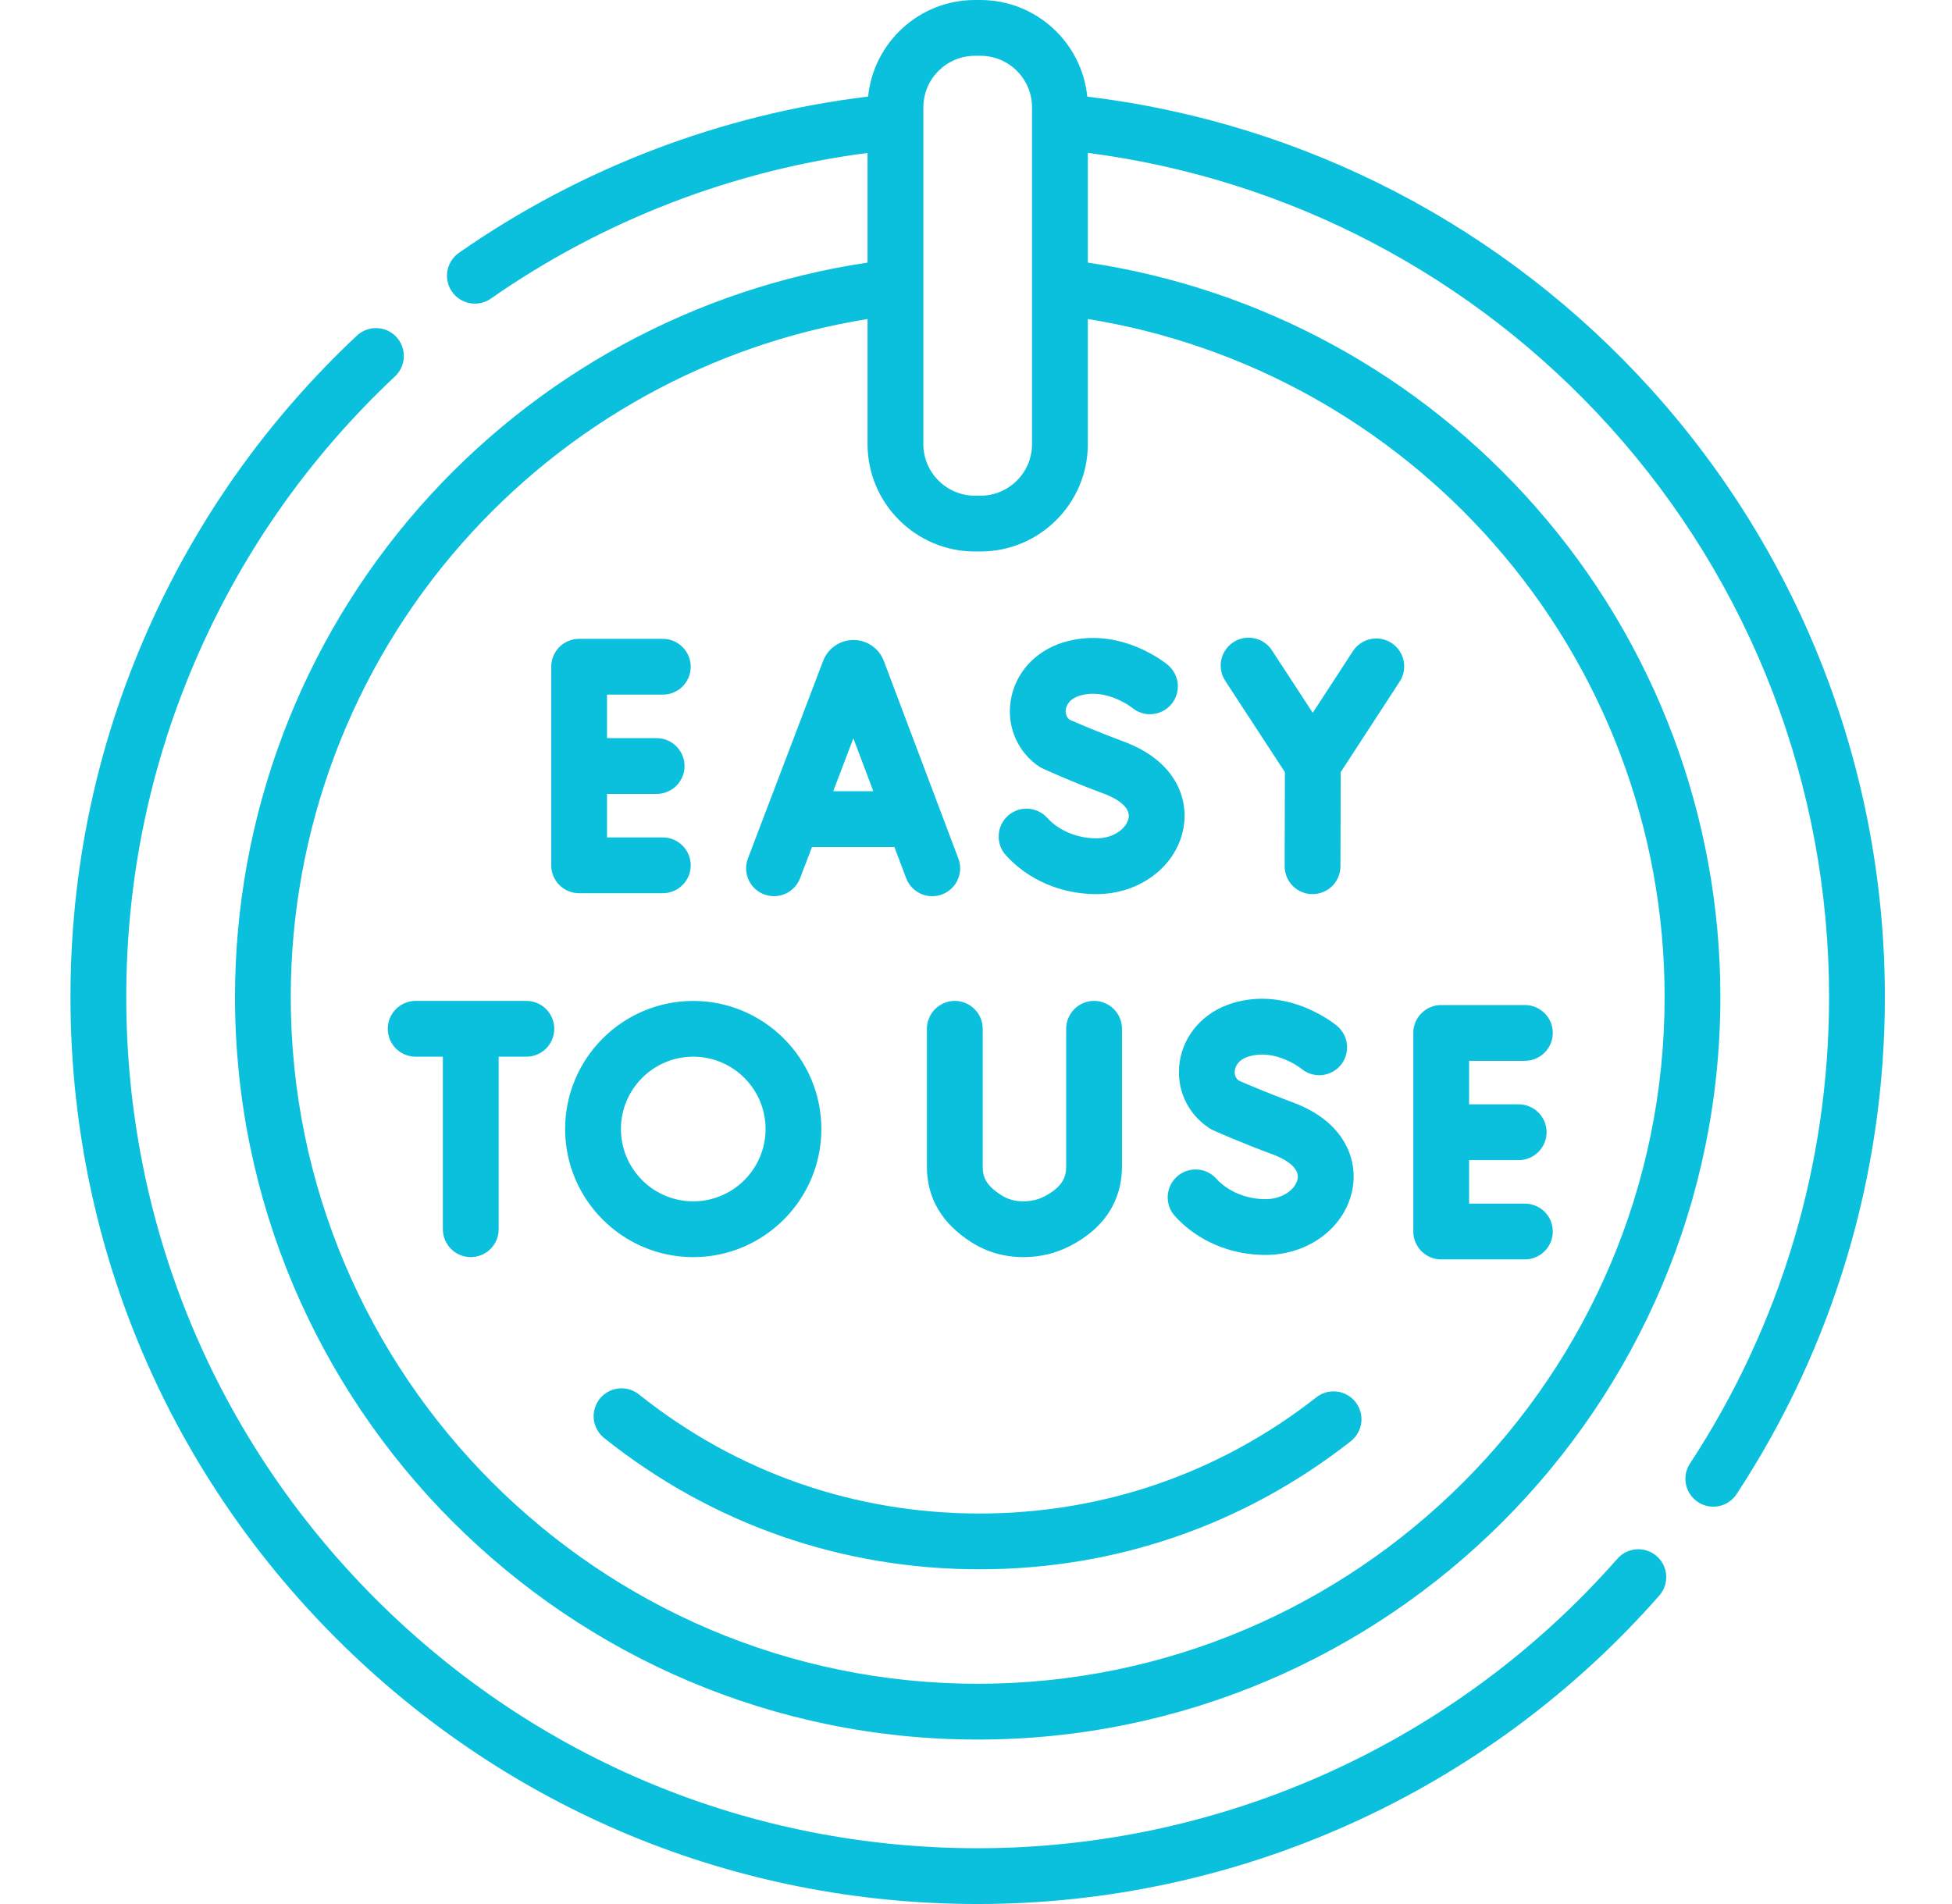
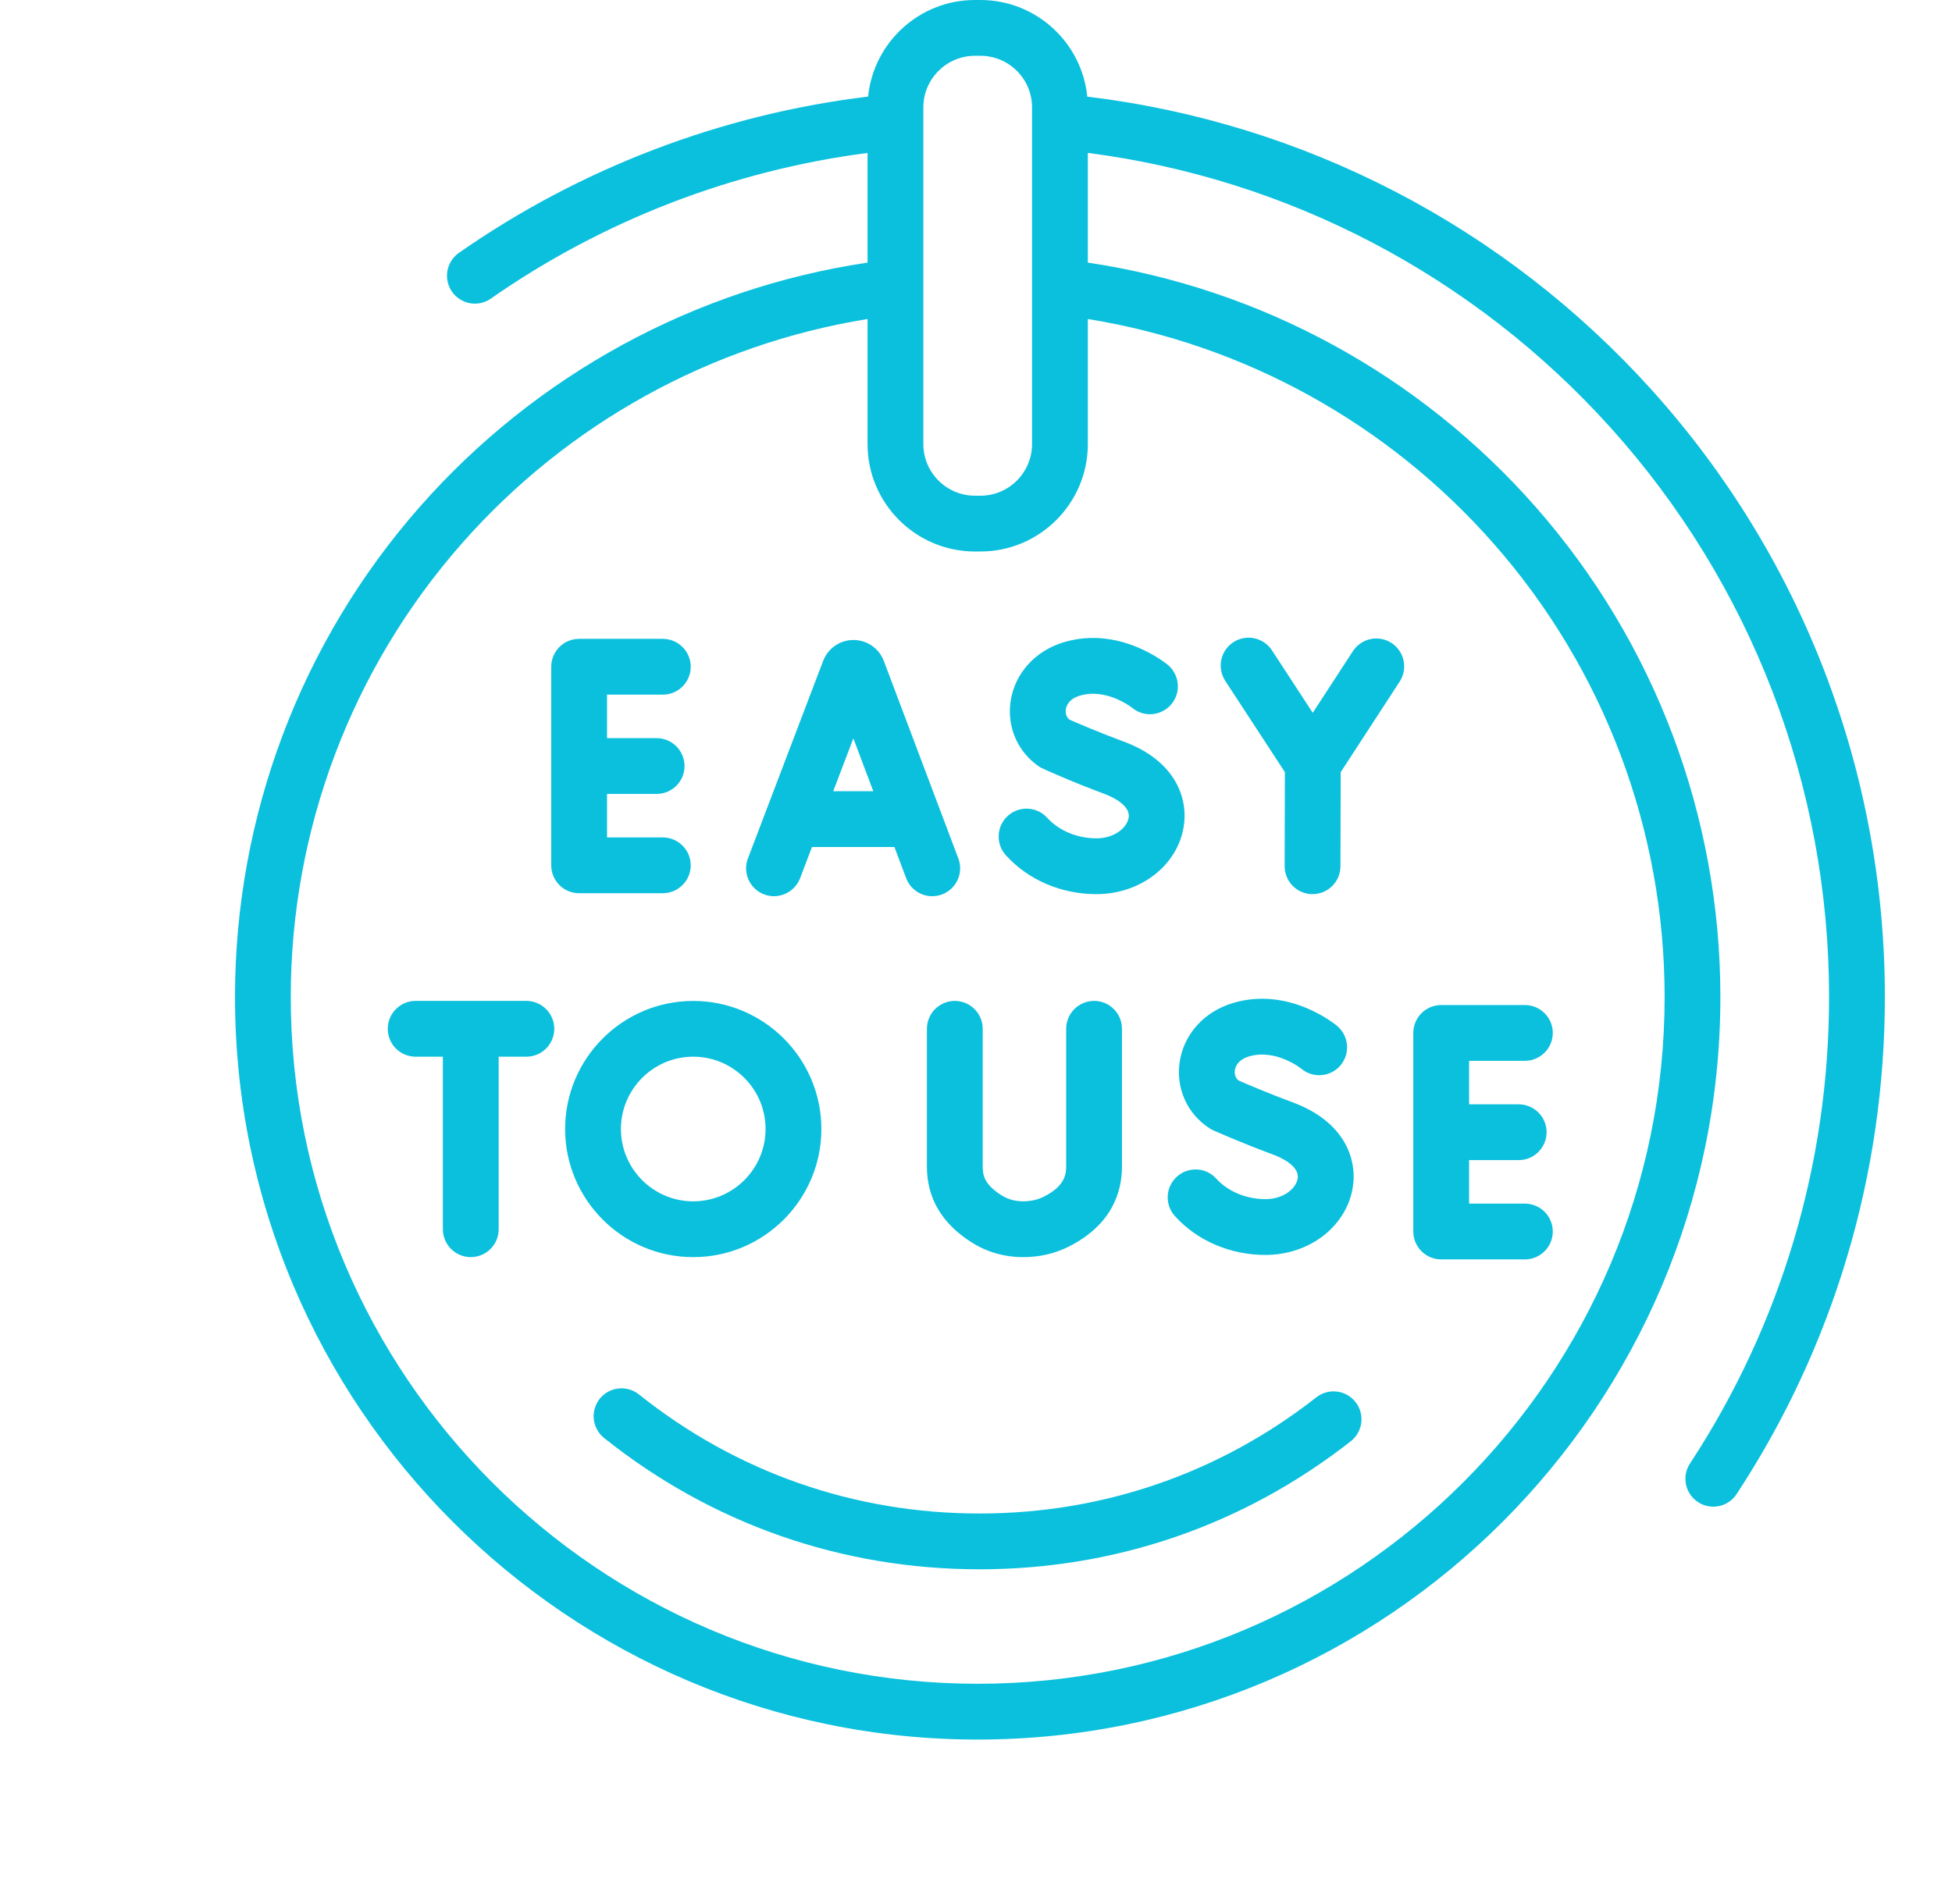
<svg xmlns="http://www.w3.org/2000/svg" width="41" height="40" viewBox="0 0 41 40" fill="none">
  <path d="M16.048 18.789C16.194 18.844 16.355 18.84 16.497 18.776C16.639 18.712 16.749 18.595 16.805 18.45L17.055 17.794H18.786L19.033 18.448C19.075 18.56 19.15 18.656 19.248 18.724C19.346 18.791 19.462 18.828 19.581 18.828C19.676 18.828 19.769 18.805 19.853 18.761C19.937 18.717 20.009 18.653 20.063 18.575C20.117 18.497 20.151 18.407 20.163 18.313C20.174 18.219 20.163 18.123 20.129 18.035L18.563 13.883C18.514 13.755 18.427 13.643 18.313 13.565C18.199 13.487 18.064 13.445 17.926 13.445H17.925C17.788 13.445 17.653 13.487 17.54 13.565C17.427 13.643 17.34 13.754 17.29 13.882L15.71 18.033C15.654 18.178 15.659 18.339 15.722 18.481C15.786 18.623 15.903 18.734 16.048 18.789ZM18.343 16.622H17.501L17.924 15.511L18.343 16.622ZM13.922 18.765C14.077 18.765 14.226 18.703 14.336 18.593C14.446 18.484 14.508 18.335 14.508 18.179C14.508 18.024 14.446 17.875 14.336 17.765C14.226 17.655 14.077 17.593 13.922 17.593H12.75V16.679H13.792C13.947 16.679 14.097 16.617 14.206 16.508C14.316 16.398 14.378 16.249 14.378 16.093C14.378 15.938 14.316 15.789 14.206 15.679C14.097 15.569 13.947 15.507 13.792 15.507H12.75V14.593H13.922C14.077 14.593 14.226 14.532 14.336 14.422C14.446 14.312 14.508 14.163 14.508 14.007C14.508 13.852 14.446 13.703 14.336 13.593C14.226 13.483 14.077 13.421 13.922 13.421H12.164C12.008 13.421 11.859 13.483 11.749 13.593C11.64 13.703 11.578 13.852 11.578 14.007V18.179C11.578 18.335 11.64 18.484 11.749 18.593C11.859 18.703 12.008 18.765 12.164 18.765H13.922ZM21.226 14.738C21.147 15.288 21.386 15.818 21.85 16.121C21.876 16.137 22.537 16.435 23.192 16.676C23.325 16.725 23.755 16.907 23.706 17.183C23.668 17.394 23.404 17.612 23.029 17.612C22.627 17.612 22.241 17.451 21.996 17.181C21.892 17.066 21.746 16.997 21.59 16.989C21.435 16.981 21.283 17.036 21.168 17.14C21.053 17.244 20.984 17.39 20.977 17.546C20.969 17.701 21.023 17.853 21.128 17.968C21.598 18.487 22.291 18.784 23.029 18.784C23.945 18.784 24.715 18.197 24.859 17.389C24.968 16.778 24.694 15.981 23.597 15.577C23.09 15.39 22.617 15.186 22.462 15.118C22.38 15.048 22.379 14.956 22.386 14.904C22.395 14.841 22.442 14.687 22.679 14.615C23.239 14.447 23.765 14.858 23.783 14.872C23.902 14.97 24.056 15.017 24.209 15.002C24.363 14.987 24.505 14.912 24.604 14.794C24.703 14.675 24.751 14.523 24.738 14.369C24.724 14.215 24.651 14.072 24.534 13.972C24.493 13.938 23.522 13.138 22.341 13.493C21.738 13.675 21.311 14.152 21.226 14.738ZM26.988 16.221L26.983 18.197C26.983 18.352 27.044 18.502 27.154 18.612C27.263 18.722 27.412 18.784 27.567 18.784H27.569C27.724 18.784 27.873 18.723 27.983 18.613C28.093 18.504 28.154 18.355 28.155 18.2L28.16 16.222L29.399 14.319C29.441 14.254 29.47 14.182 29.484 14.106C29.498 14.031 29.497 13.953 29.481 13.878C29.465 13.802 29.435 13.731 29.391 13.668C29.348 13.604 29.292 13.55 29.228 13.508C29.163 13.466 29.091 13.437 29.015 13.423C28.94 13.409 28.862 13.41 28.787 13.426C28.712 13.441 28.64 13.472 28.577 13.516C28.513 13.559 28.459 13.615 28.417 13.679L27.573 14.975L26.72 13.668C26.678 13.602 26.624 13.546 26.561 13.502C26.497 13.457 26.425 13.426 26.349 13.41C26.274 13.393 26.195 13.392 26.119 13.406C26.043 13.42 25.97 13.449 25.905 13.492C25.84 13.534 25.785 13.589 25.741 13.653C25.697 13.717 25.667 13.789 25.651 13.865C25.636 13.941 25.636 14.02 25.651 14.096C25.666 14.172 25.696 14.244 25.739 14.309L26.988 16.221ZM30.271 26.458H32.029C32.184 26.458 32.333 26.396 32.443 26.286C32.553 26.176 32.615 26.027 32.615 25.872C32.615 25.716 32.553 25.567 32.443 25.457C32.333 25.348 32.184 25.286 32.029 25.286H30.857V24.372H31.899C32.054 24.372 32.204 24.31 32.313 24.2C32.423 24.09 32.485 23.941 32.485 23.786C32.485 23.63 32.423 23.481 32.313 23.372C32.204 23.262 32.054 23.2 31.899 23.2H30.857V22.286H32.029C32.184 22.286 32.333 22.224 32.443 22.114C32.553 22.004 32.615 21.855 32.615 21.7C32.615 21.544 32.553 21.395 32.443 21.286C32.333 21.176 32.184 21.114 32.029 21.114H30.271C30.116 21.114 29.966 21.176 29.857 21.286C29.747 21.395 29.685 21.544 29.685 21.7V25.872C29.685 26.027 29.747 26.176 29.857 26.286C29.966 26.396 30.116 26.458 30.271 26.458ZM25.4 23.7C25.426 23.717 25.453 23.732 25.481 23.745C25.506 23.756 26.087 24.015 26.742 24.256C26.875 24.305 27.305 24.487 27.256 24.763C27.218 24.974 26.955 25.192 26.579 25.192C26.178 25.192 25.791 25.031 25.546 24.761C25.442 24.645 25.296 24.576 25.141 24.569C24.986 24.561 24.834 24.616 24.719 24.72C24.604 24.824 24.535 24.97 24.527 25.125C24.519 25.281 24.574 25.433 24.678 25.548C25.148 26.067 25.841 26.364 26.579 26.364C27.496 26.364 28.265 25.777 28.41 24.969C28.519 24.358 28.244 23.561 27.148 23.157C26.641 22.97 26.168 22.766 26.012 22.698C25.931 22.628 25.929 22.536 25.937 22.484C25.946 22.421 25.992 22.267 26.23 22.195C26.791 22.026 27.317 22.439 27.334 22.452C27.453 22.552 27.607 22.6 27.762 22.586C27.916 22.572 28.059 22.497 28.159 22.378C28.258 22.258 28.306 22.104 28.292 21.95C28.278 21.795 28.203 21.652 28.084 21.552C28.043 21.518 27.073 20.717 25.892 21.073C25.288 21.255 24.861 21.732 24.777 22.317C24.698 22.868 24.937 23.398 25.4 23.7ZM19.469 21.613V24.511C19.469 25.168 19.782 25.701 20.4 26.095C20.725 26.303 21.092 26.409 21.491 26.41H21.494C21.836 26.41 22.158 26.335 22.45 26.188C23.373 25.723 23.566 25.018 23.566 24.507V21.613C23.566 21.458 23.505 21.309 23.395 21.199C23.285 21.089 23.136 21.027 22.98 21.027C22.825 21.027 22.676 21.089 22.566 21.199C22.456 21.309 22.394 21.458 22.394 21.613V24.507C22.394 24.703 22.338 24.932 21.923 25.141C21.794 25.206 21.652 25.236 21.492 25.238C21.318 25.237 21.167 25.195 21.031 25.108C20.706 24.9 20.641 24.725 20.641 24.51V21.613C20.641 21.536 20.626 21.46 20.596 21.389C20.567 21.318 20.523 21.253 20.469 21.199C20.415 21.145 20.35 21.102 20.279 21.072C20.208 21.043 20.132 21.027 20.055 21.027C19.978 21.027 19.902 21.043 19.831 21.072C19.759 21.102 19.695 21.145 19.64 21.199C19.586 21.253 19.543 21.318 19.514 21.389C19.484 21.46 19.469 21.537 19.469 21.613ZM11.056 21.027H8.73C8.575 21.027 8.426 21.089 8.316 21.199C8.206 21.309 8.145 21.458 8.145 21.613C8.145 21.769 8.206 21.918 8.316 22.028C8.426 22.138 8.575 22.199 8.73 22.199H9.302V25.824C9.302 25.979 9.364 26.128 9.474 26.238C9.584 26.348 9.733 26.41 9.888 26.41C10.044 26.41 10.193 26.348 10.303 26.238C10.413 26.128 10.474 25.979 10.474 25.824V22.199H11.056C11.211 22.199 11.36 22.138 11.47 22.028C11.58 21.918 11.642 21.769 11.642 21.613C11.642 21.458 11.58 21.309 11.47 21.199C11.36 21.089 11.211 21.027 11.056 21.027ZM14.561 26.41C16.045 26.41 17.252 25.202 17.252 23.719C17.252 22.235 16.045 21.028 14.561 21.028C13.077 21.028 11.87 22.235 11.87 23.719C11.87 25.202 13.077 26.41 14.561 26.41ZM14.561 22.199C15.399 22.199 16.08 22.881 16.08 23.718C16.08 24.556 15.399 25.238 14.561 25.238C13.723 25.238 13.042 24.556 13.042 23.718C13.042 22.881 13.723 22.199 14.561 22.199Z" fill="#0AC0DD" />
-   <path d="M34.799 32.693C34.741 32.642 34.674 32.603 34.601 32.578C34.528 32.553 34.451 32.543 34.374 32.548C34.297 32.553 34.222 32.573 34.153 32.607C34.084 32.641 34.023 32.688 33.972 32.746C30.575 36.611 25.677 38.828 20.535 38.828C15.758 38.828 11.268 36.968 7.89 33.591C4.513 30.213 2.652 25.722 2.652 20.946C2.652 18.432 3.164 16.001 4.172 13.721C5.146 11.518 6.534 9.562 8.298 7.906C8.411 7.799 8.478 7.652 8.482 7.497C8.487 7.342 8.43 7.191 8.324 7.077C8.218 6.964 8.071 6.898 7.915 6.893C7.76 6.888 7.609 6.945 7.496 7.051C5.617 8.815 4.138 10.9 3.1 13.247C2.025 15.677 1.48 18.267 1.48 20.946C1.48 26.035 3.462 30.82 7.061 34.419C10.66 38.018 15.445 40 20.535 40C26.014 40 31.232 37.638 34.852 33.52C34.903 33.462 34.942 33.395 34.967 33.322C34.991 33.249 35.002 33.172 34.997 33.095C34.992 33.019 34.972 32.944 34.938 32.874C34.904 32.805 34.856 32.744 34.799 32.693Z" fill="#0AC0DD" />
  <path d="M34.692 8.191C31.601 4.762 27.397 2.579 22.837 2.03C22.724 0.892 21.76 0 20.593 0H20.478C19.311 0 18.348 0.891 18.234 2.029C15.154 2.401 12.187 3.533 9.639 5.312C9.537 5.384 9.46 5.486 9.42 5.604C9.38 5.722 9.378 5.85 9.416 5.969C9.453 6.088 9.528 6.192 9.628 6.265C9.729 6.339 9.85 6.379 9.975 6.379C10.091 6.379 10.208 6.344 10.31 6.273C12.659 4.633 15.387 3.58 18.222 3.213V5.517C14.593 6.057 11.261 7.872 8.821 10.643C6.316 13.49 4.936 17.149 4.936 20.945C4.936 29.547 11.934 36.545 20.535 36.545C29.137 36.545 36.135 29.547 36.135 20.945C36.135 17.152 34.758 13.496 32.256 10.651C29.817 7.875 26.482 6.058 22.849 5.517V3.212C27.068 3.757 30.954 5.795 33.822 8.976C36.786 12.264 38.418 16.515 38.418 20.945C38.418 24.445 37.408 27.833 35.497 30.745C35.411 30.875 35.381 31.033 35.413 31.186C35.444 31.338 35.535 31.471 35.665 31.556C35.729 31.599 35.801 31.628 35.877 31.642C35.953 31.657 36.03 31.656 36.106 31.64C36.181 31.625 36.252 31.594 36.316 31.551C36.38 31.508 36.434 31.452 36.476 31.388C38.513 28.285 39.59 24.674 39.59 20.945C39.59 16.224 37.851 11.695 34.692 8.191ZM19.394 2.256C19.394 1.658 19.881 1.172 20.478 1.172H20.593C21.191 1.172 21.677 1.658 21.677 2.256V9.33C21.677 9.928 21.19 10.414 20.593 10.414H20.478C19.881 10.414 19.394 9.928 19.394 9.33V2.256ZM31.376 11.424C33.69 14.056 34.964 17.437 34.964 20.945C34.964 28.901 28.491 35.373 20.535 35.373C12.58 35.373 6.107 28.901 6.107 20.945C6.107 17.434 7.384 14.05 9.701 11.417C11.919 8.898 14.933 7.233 18.222 6.702V9.33C18.222 10.574 19.235 11.586 20.478 11.586H20.593C21.837 11.586 22.849 10.574 22.849 9.33V6.702C26.141 7.233 29.159 8.901 31.376 11.424Z" fill="#0AC0DD" />
  <path d="M27.654 29.351C25.617 30.95 23.169 31.796 20.573 31.796C17.944 31.796 15.47 30.931 13.42 29.294C13.36 29.246 13.291 29.21 13.217 29.189C13.143 29.168 13.066 29.161 12.989 29.17C12.913 29.178 12.839 29.202 12.771 29.239C12.704 29.276 12.645 29.326 12.597 29.386C12.549 29.447 12.513 29.516 12.492 29.59C12.47 29.663 12.464 29.741 12.472 29.817C12.481 29.894 12.505 29.968 12.542 30.035C12.579 30.102 12.629 30.162 12.689 30.21C14.949 32.014 17.675 32.968 20.573 32.968C23.434 32.968 26.133 32.036 28.378 30.273C28.498 30.176 28.575 30.036 28.593 29.883C28.61 29.729 28.567 29.575 28.471 29.454C28.376 29.333 28.237 29.254 28.084 29.235C27.931 29.215 27.776 29.257 27.654 29.351Z" fill="#0AC0DD" />
</svg>